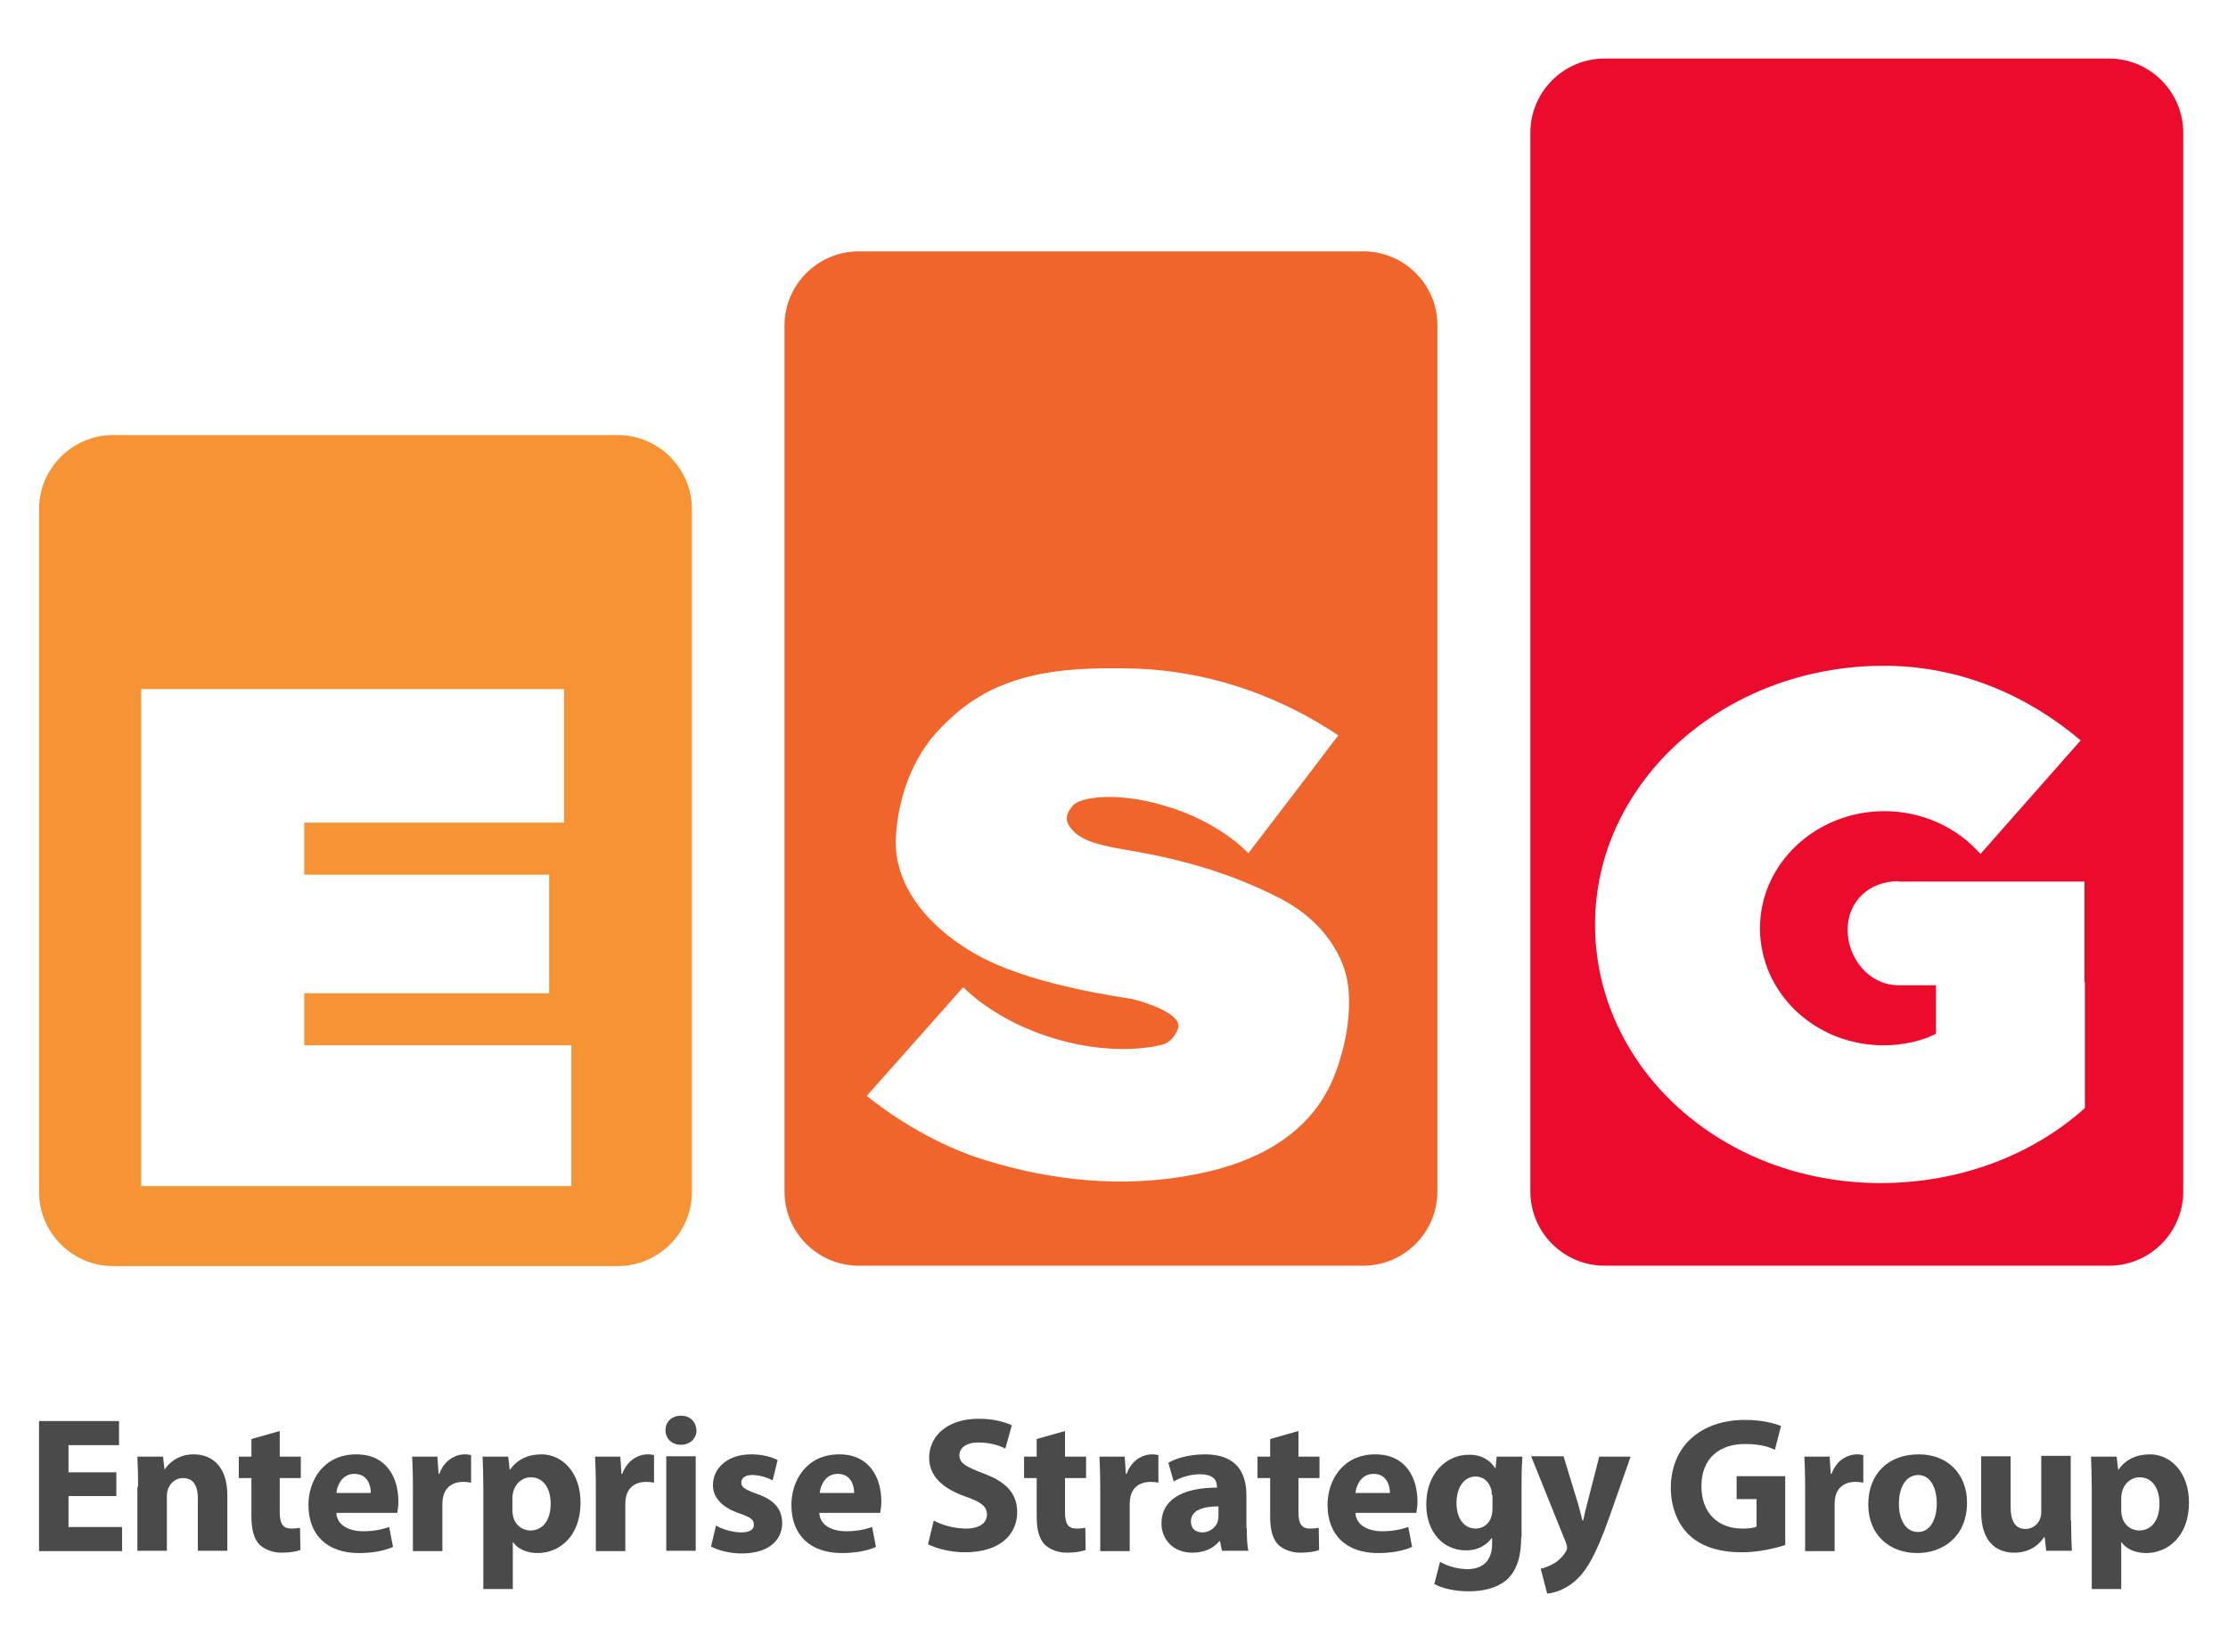
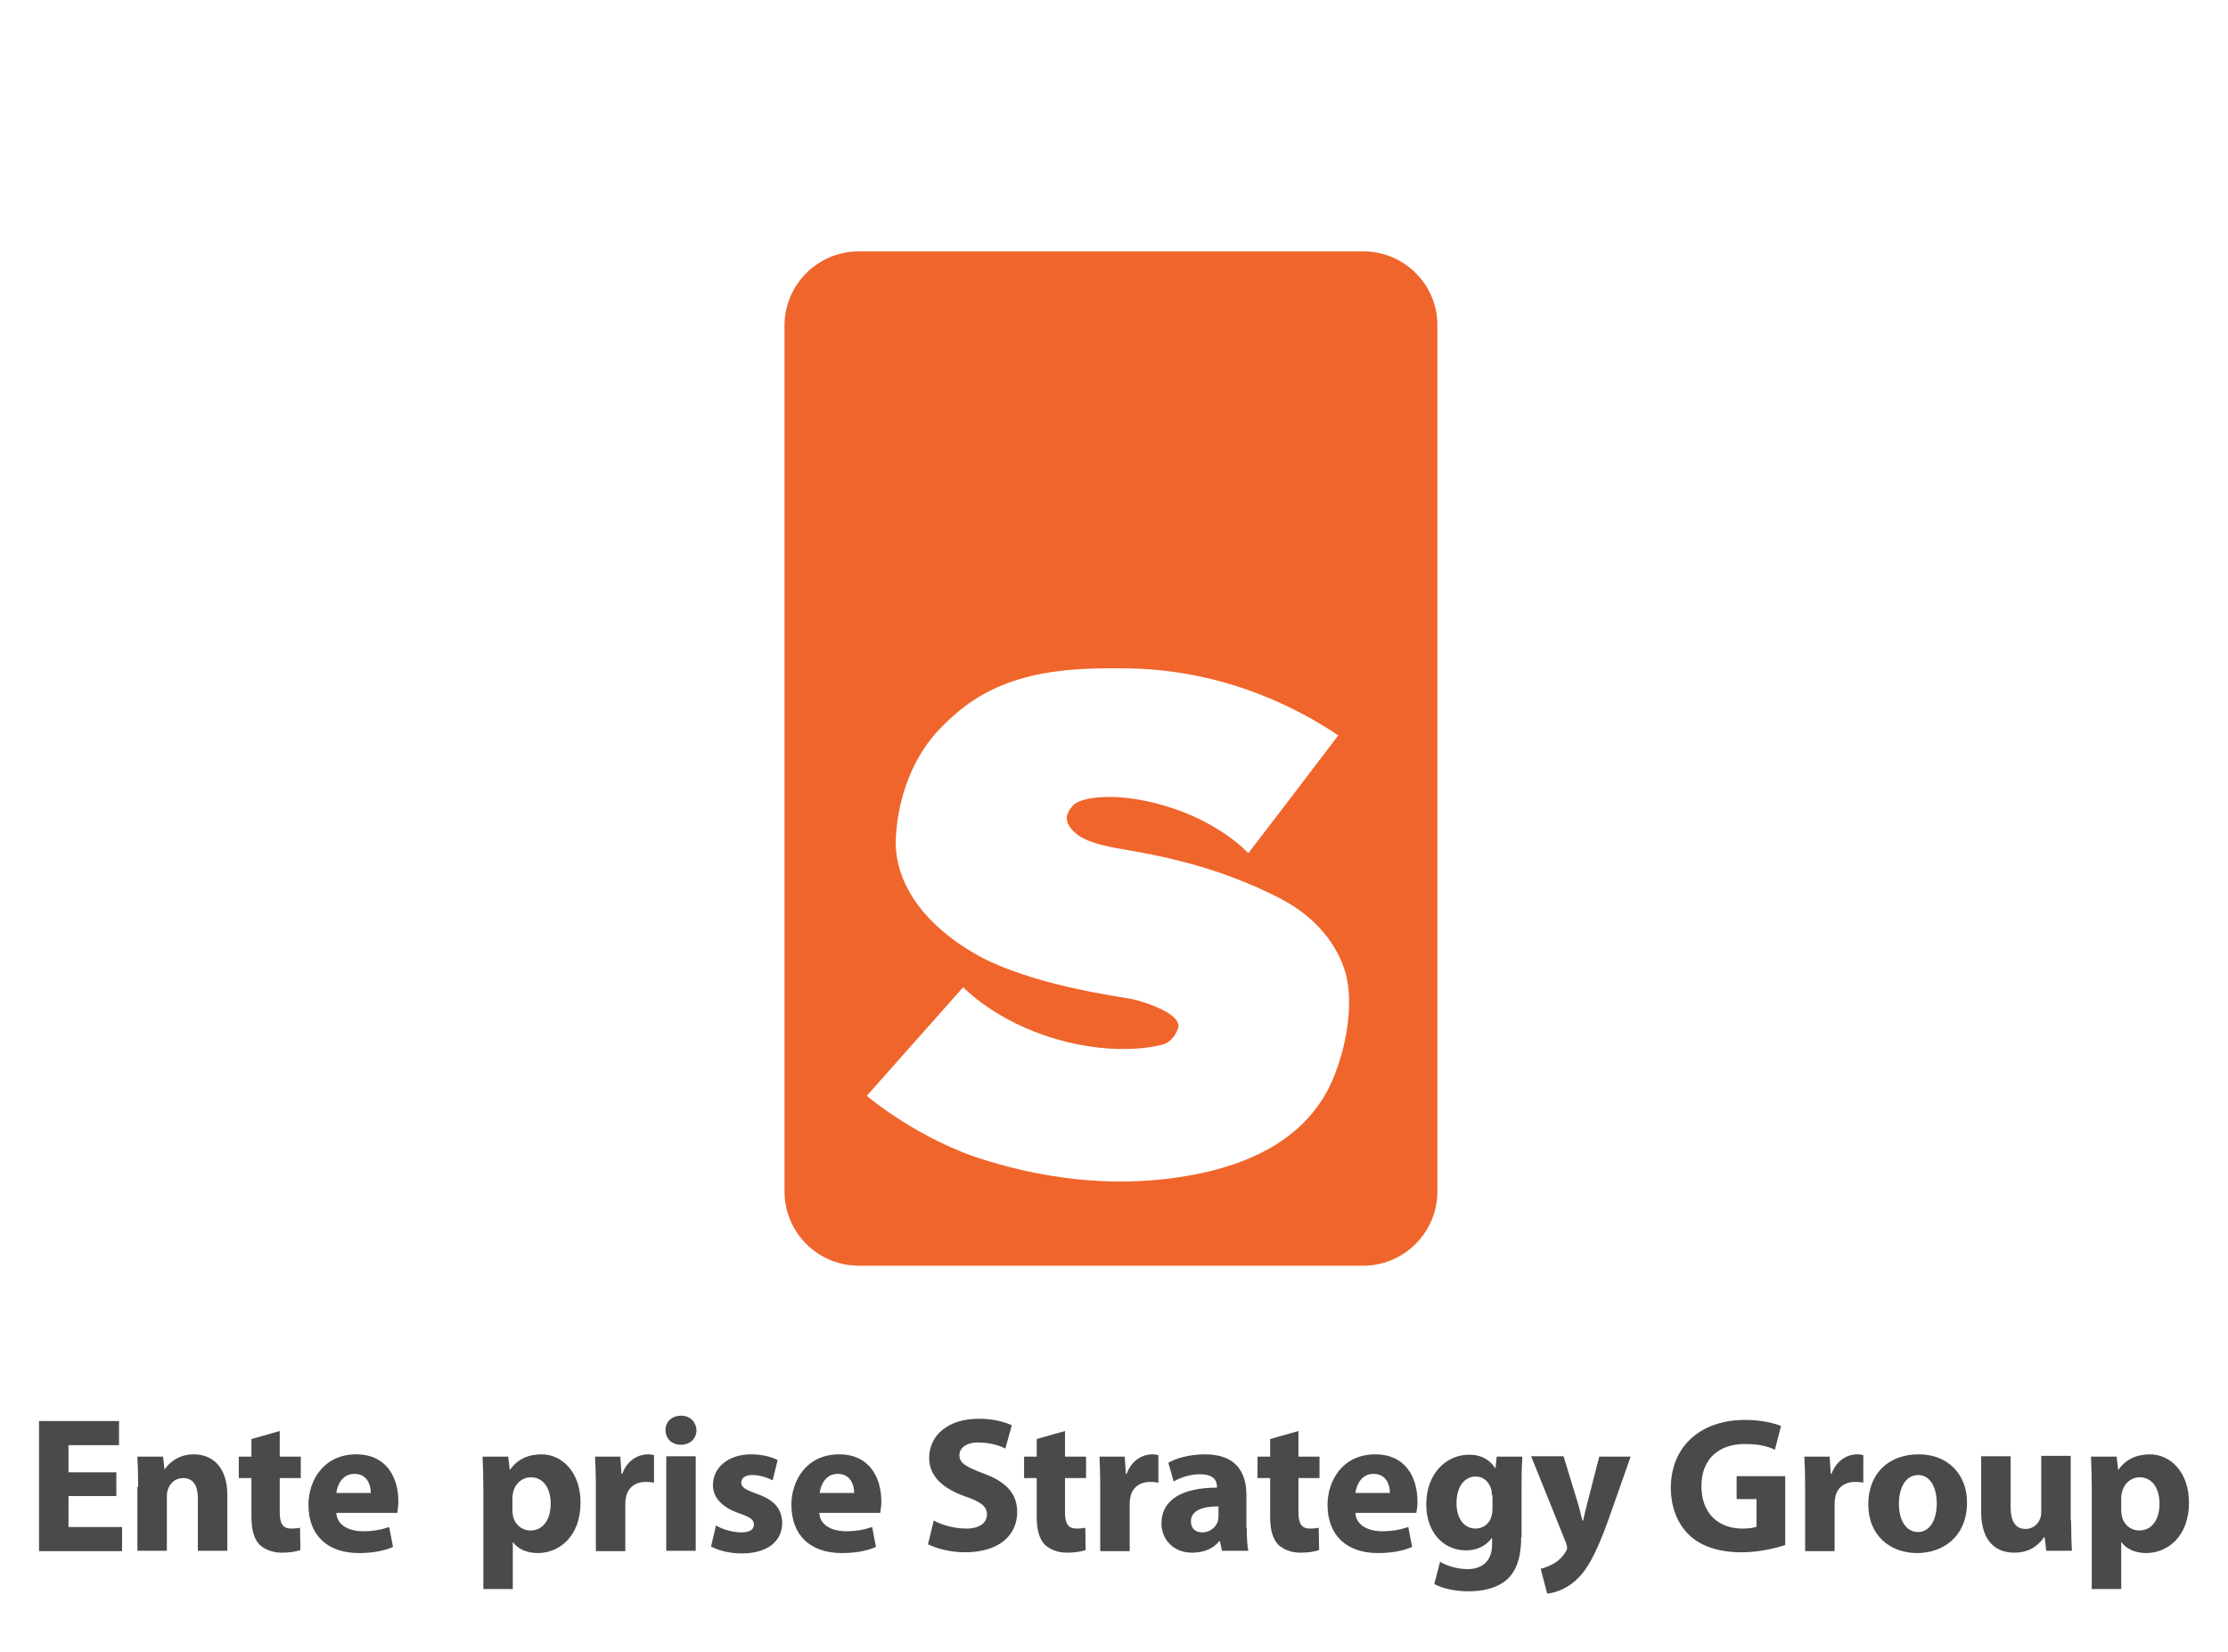
<svg xmlns="http://www.w3.org/2000/svg" version="1.1" id="Layer_1" x="0px" y="0px" viewBox="0 0 582.2 431.8" xml:space="preserve">
  <g>
    <path fill="#F0652B" d="M356.3,65.7H224.4c-10.7,0-19.4,8.7-19.4,19.4v226.3c0,10.7,8.7,19.4,19.4,19.4h131.8 c10.7,0,19.4-8.7,19.4-19.4V85.1C375.7,74.4,366.9,65.7,356.3,65.7z M348.7,281.1c-5.7,14.4-18.9,22.6-37.2,26 c-18.3,3.4-36.7,1.5-54.1-3.9c-17.4-5.3-30.9-16.8-30.9-16.8l25.2-28.4c0,0,8.2,8.9,24.4,13.6c16.2,4.7,27.3,1.5,27.3,1.5 s2.9-0.3,4.4-4.2c1.5-3.9-8.9-7.1-12-7.8c-3.1-0.6-27.3-3.7-41.5-12.1c-14.2-8.4-20.8-19.5-20.2-30.2c0.6-10.7,4.5-20.8,11-27.8 c6.5-6.9,11.7-9.7,15.8-11.5c9.4-4,19.2-5.1,34.3-4.8c26.7,0.5,46.2,11.9,54.5,17.5c-7.8,10.3-15.6,20.5-23.5,30.8 c0,0-7.2-8.1-21.8-12.4c-12.4-3.7-22.1-2.4-24.1,0c-0.9,1.1-2.6,3.1-0.6,5.7s5,4.2,13.9,5.7c8.9,1.5,24.7,4.4,40.9,12.8 c16.2,8.4,17.6,21.8,17.6,21.8S354.3,266.7,348.7,281.1z" />
-     <path fill="#F69335" d="M161.4,113.7H29.6c-10.7,0-19.4,8.7-19.4,19.4v178.4c0,10.7,8.7,19.4,19.4,19.4h131.8 c10.7,0,19.4-8.7,19.4-19.4V133.1C180.8,122.4,172.1,113.7,161.4,113.7z M149.3,310H82.4H36.9v-3.9v-36v-13.4V225v-12.4v-32.5h46.5 h64V215H79.5v13.6h64v31h-64v13.6h69.8V310z" />
-     <path fill="#EB0C2D" d="M551.1,15.3H419.3c-10.7,0-19.4,8.7-19.4,19.4v276.7c0,10.7,8.7,19.4,19.4,19.4h131.8 c10.7,0,19.4-8.7,19.4-19.4V34.7C570.5,24,561.8,15.3,551.1,15.3z M544.8,256.7v32.9c-13.6,12.2-32.5,19.6-53.4,19.6 c-41.7,0-74.6-30.3-74.6-67.6s33.8-67.6,75.5-67.6c20.2,0,37.8,8,51.4,19.5l-26.2,29.7c-5.9-6.8-15-11.2-25.1-11.2 c-17.9,0-32.5,13.7-32.5,30.6s14.4,30.6,32.3,30.6c5,0,9.9-1.1,13.7-3v-12.7h-9.7c-7.8,0-13.4-7-13.4-14.5 c0-7.4,5.6-12.7,13.3-12.7l0.1,0.1h10.2h38.3V256.7z" />
    <g>
      <g>
        <path fill="#4A4A4A" d="M30.4,391H17.9v8.1h14v6.3H10.2v-34h20.9v6.3H17.9v7.1h12.5V391z" />
        <path fill="#4A4A4A" d="M36.1,388.6c0-3.1-0.1-5.6-0.2-7.9h6.7l0.4,3.4H43c1-1.6,3.5-4,7.6-4c5,0,8.8,3.4,8.8,10.6v14.6h-7.7 v-13.7c0-3.2-1.1-5.3-3.9-5.3c-2.1,0-3.4,1.5-3.9,2.9c-0.2,0.5-0.3,1.2-0.3,1.9v14.2h-7.7V388.6z" />
        <path fill="#4A4A4A" d="M73.1,374v6.7h5.5v5.6h-5.5v8.9c0,3,0.8,4.3,3,4.3c1.1,0,1.6-0.1,2.3-0.2l0.1,5.8c-1,0.4-2.8,0.7-4.9,0.7 c-2.5,0-4.5-0.9-5.8-2.1c-1.4-1.5-2.1-3.8-2.1-7.3v-10.1h-3.3v-5.6h3.3v-4.6L73.1,374z" />
        <path fill="#4A4A4A" d="M87.9,395.5c0.2,3.2,3.4,4.7,7,4.7c2.6,0,4.7-0.4,6.8-1.1l1,5.2c-2.5,1.1-5.6,1.6-8.9,1.6 c-8.4,0-13.2-4.8-13.2-12.6c0-6.3,3.9-13.2,12.5-13.2c8,0,11,6.2,11,12.3c0,1.3-0.2,2.5-0.3,3H87.9z M96.9,390.2 c0-1.9-0.8-5-4.3-5c-3.2,0-4.5,3-4.7,5H96.9z" />
-         <path fill="#4A4A4A" d="M107.9,388.8c0-3.6-0.1-6-0.2-8.1h6.6l0.3,4.5h0.2c1.3-3.6,4.2-5.1,6.7-5.1c0.7,0,1.1,0.1,1.6,0.2v7.2 c-0.6-0.1-1.2-0.2-2.1-0.2c-2.8,0-4.7,1.5-5.2,3.9c-0.1,0.5-0.2,1.1-0.2,1.7v12.5h-7.7V388.8z" />
        <path fill="#4A4A4A" d="M126.3,389c0-3.2-0.1-5.9-0.2-8.3h6.7l0.4,3.4h0.1c1.8-2.6,4.6-4,8.2-4c5.4,0,10.2,4.7,10.2,12.6 c0,9-5.7,13.2-11.2,13.2c-3,0-5.3-1.2-6.4-2.8h-0.1v12.2h-7.7V389z M133.9,394.8c0,0.6,0.1,1.1,0.2,1.6c0.5,2.1,2.3,3.6,4.5,3.6 c3.3,0,5.3-2.8,5.3-7c0-3.9-1.8-6.9-5.2-6.9c-2.2,0-4.1,1.6-4.6,3.9c-0.1,0.4-0.2,0.9-0.2,1.4V394.8z" />
        <path fill="#4A4A4A" d="M155.7,388.8c0-3.6-0.1-6-0.2-8.1h6.6l0.3,4.5h0.2c1.3-3.6,4.2-5.1,6.7-5.1c0.7,0,1.1,0.1,1.6,0.2v7.2 c-0.6-0.1-1.2-0.2-2.1-0.2c-2.8,0-4.7,1.5-5.2,3.9c-0.1,0.5-0.2,1.1-0.2,1.7v12.5h-7.7V388.8z" />
        <path fill="#4A4A4A" d="M182,373.8c0,2.1-1.6,3.8-4.1,3.8c-2.4,0-4-1.7-4-3.8c0-2.2,1.6-3.8,4.1-3.8 C180.4,370,181.9,371.7,182,373.8z M174.1,405.3v-24.7h7.7v24.7H174.1z" />
        <path fill="#4A4A4A" d="M187.1,398.7c1.4,0.9,4.3,1.8,6.6,1.8c2.3,0,3.3-0.8,3.3-2c0-1.3-0.8-1.9-3.6-2.9 c-5.1-1.7-7.1-4.5-7.1-7.4c0-4.6,3.9-8.1,10-8.1c2.9,0,5.4,0.7,6.9,1.5l-1.3,5.3c-1.1-0.6-3.3-1.4-5.3-1.4c-1.9,0-2.9,0.8-2.9,2 c0,1.2,1,1.8,4,2.9c4.7,1.6,6.6,4,6.7,7.6c0,4.6-3.6,8-10.6,8c-3.2,0-6.1-0.8-8-1.8L187.1,398.7z" />
        <path fill="#4A4A4A" d="M214.1,395.5c0.2,3.2,3.4,4.7,7,4.7c2.6,0,4.7-0.4,6.8-1.1l1,5.2c-2.5,1.1-5.6,1.6-8.9,1.6 c-8.4,0-13.2-4.8-13.2-12.6c0-6.3,3.9-13.2,12.5-13.2c8,0,11,6.2,11,12.3c0,1.3-0.2,2.5-0.3,3H214.1z M223.2,390.2 c0-1.9-0.8-5-4.3-5c-3.2,0-4.5,3-4.7,5H223.2z" />
        <path fill="#4A4A4A" d="M244,397.4c2,1.1,5.2,2.1,8.5,2.1c3.5,0,5.4-1.5,5.4-3.7c0-2.1-1.6-3.3-5.7-4.7c-5.6-2-9.4-5.1-9.4-10.1 c0-5.8,4.9-10.2,12.9-10.2c3.9,0,6.7,0.8,8.7,1.7l-1.7,6.1c-1.3-0.7-3.8-1.6-7.1-1.6c-3.3,0-4.9,1.6-4.9,3.3 c0,2.2,1.9,3.1,6.3,4.8c6,2.2,8.8,5.3,8.8,10.1c0,5.7-4.3,10.5-13.7,10.5c-3.9,0-7.7-1.1-9.6-2.1L244,397.4z" />
        <path fill="#4A4A4A" d="M278.3,374v6.7h5.5v5.6h-5.5v8.9c0,3,0.8,4.3,3,4.3c1.1,0,1.6-0.1,2.3-0.2l0.1,5.8 c-1,0.4-2.8,0.7-4.9,0.7c-2.5,0-4.5-0.9-5.8-2.1c-1.4-1.5-2.1-3.8-2.1-7.3v-10.1h-3.3v-5.6h3.3v-4.6L278.3,374z" />
        <path fill="#4A4A4A" d="M287.5,388.8c0-3.6-0.1-6-0.2-8.1h6.6l0.3,4.5h0.2c1.3-3.6,4.2-5.1,6.7-5.1c0.7,0,1.1,0.1,1.6,0.2v7.2 c-0.6-0.1-1.2-0.2-2.1-0.2c-2.8,0-4.7,1.5-5.2,3.9c-0.1,0.5-0.2,1.1-0.2,1.7v12.5h-7.7V388.8z" />
        <path fill="#4A4A4A" d="M325.8,399.4c0,2.3,0.1,4.6,0.4,5.9h-6.9l-0.5-2.5h-0.2c-1.6,2-4.1,3-7.1,3c-5,0-8-3.6-8-7.6 c0-6.4,5.7-9.4,14.5-9.4v-0.3c0-1.4-0.7-3.2-4.5-3.2c-2.5,0-5.2,0.9-6.8,1.9l-1.4-4.9c1.7-1,5.1-2.2,9.6-2.2 c8.2,0,10.8,4.8,10.8,10.7V399.4z M318.4,393.7c-4,0-7.2,1-7.2,3.9c0,2,1.3,2.9,3,2.9c1.9,0,3.5-1.3,4-2.8 c0.1-0.4,0.2-0.9,0.2-1.3V393.7z" />
        <path fill="#4A4A4A" d="M339.3,374v6.7h5.5v5.6h-5.5v8.9c0,3,0.8,4.3,3,4.3c1.1,0,1.6-0.1,2.3-0.2l0.1,5.8 c-1,0.4-2.8,0.7-4.9,0.7c-2.5,0-4.5-0.9-5.8-2.1c-1.4-1.5-2.1-3.8-2.1-7.3v-10.1h-3.3v-5.6h3.3v-4.6L339.3,374z" />
        <path fill="#4A4A4A" d="M354.2,395.5c0.2,3.2,3.4,4.7,7,4.7c2.6,0,4.7-0.4,6.8-1.1l1,5.2c-2.5,1.1-5.6,1.6-8.9,1.6 c-8.4,0-13.2-4.8-13.2-12.6c0-6.3,3.9-13.2,12.5-13.2c8,0,11,6.2,11,12.3c0,1.3-0.2,2.5-0.3,3H354.2z M363.2,390.2 c0-1.9-0.8-5-4.3-5c-3.2,0-4.5,3-4.7,5H363.2z" />
        <path fill="#4A4A4A" d="M397.5,401.8c0,4.7-1,8.6-3.8,11.1c-2.7,2.3-6.4,3-10,3c-3.3,0-6.7-0.7-8.9-1.9l1.5-5.8 c1.6,0.9,4.2,1.9,7.2,1.9c3.6,0,6.4-1.9,6.4-6.5V402h-0.1c-1.5,2-3.8,3.2-6.7,3.2c-6.1,0-10.4-4.9-10.4-12c0-8,5.1-13,11.2-13 c3.4,0,5.5,1.5,6.8,3.5h0.1l0.3-3h6.7c-0.1,1.6-0.2,3.7-0.2,7.4V401.8z M389.8,390.7c0-0.5,0-1-0.1-1.4c-0.6-2-2-3.4-4.1-3.4 c-2.8,0-5,2.5-5,7c0,3.7,1.8,6.6,5,6.6c2,0,3.6-1.3,4.1-3.1c0.2-0.6,0.3-1.4,0.3-2.1V390.7z" />
        <path fill="#4A4A4A" d="M408.6,380.7l3.7,12.1c0.4,1.4,0.9,3.3,1.2,4.6h0.2c0.3-1.4,0.7-3.2,1.1-4.6l3.1-12.1h8.2l-5.7,16.2 c-3.5,9.8-5.9,13.7-8.7,16.2c-2.6,2.3-5.4,3.2-7.4,3.4l-1.7-6.5c1-0.2,2.2-0.7,3.3-1.3c1.2-0.6,2.5-1.9,3.2-3.1 c0.3-0.4,0.4-0.8,0.4-1.1s-0.1-0.7-0.3-1.3l-9.1-22.6H408.6z" />
        <path fill="#4A4A4A" d="M466.5,403.8c-2.4,0.8-6.9,1.9-11.3,1.9c-6.2,0-10.7-1.6-13.8-4.5c-3.1-3-4.8-7.4-4.8-12.4 c0.1-11.3,8.3-17.7,19.4-17.7c4.4,0,7.8,0.9,9.4,1.6l-1.6,6.2c-1.9-0.9-4.1-1.5-7.9-1.5c-6.4,0-11.3,3.6-11.3,11 c0,7.1,4.4,11.1,10.7,11.1c1.7,0,3.1-0.2,3.7-0.5v-7.2h-5.2v-6h12.7V403.8z" />
        <path fill="#4A4A4A" d="M471.7,388.8c0-3.6-0.1-6-0.2-8.1h6.6l0.3,4.5h0.2c1.3-3.6,4.2-5.1,6.7-5.1c0.7,0,1.1,0.1,1.6,0.2v7.2 c-0.6-0.1-1.2-0.2-2.1-0.2c-2.8,0-4.7,1.5-5.2,3.9c-0.1,0.5-0.2,1.1-0.2,1.7v12.5h-7.7V388.8z" />
        <path fill="#4A4A4A" d="M514,392.7c0,9-6.4,13.2-13,13.2c-7.2,0-12.8-4.7-12.8-12.7c0-8,5.2-13.1,13.2-13.1 C509,380.1,514,385.3,514,392.7z M496.2,393c0,4.2,1.8,7.4,5,7.4c3,0,4.9-3,4.9-7.5c0-3.6-1.4-7.4-4.9-7.4 C497.6,385.6,496.2,389.4,496.2,393z" />
        <path fill="#4A4A4A" d="M541.2,397.4c0,3.2,0.1,5.8,0.2,7.9h-6.7l-0.4-3.5h-0.2c-1,1.5-3.3,4-7.7,4c-5,0-8.7-3.1-8.7-10.7v-14.5 h7.7v13.3c0,3.6,1.2,5.7,3.9,5.7c2.1,0,3.4-1.5,3.8-2.7c0.2-0.5,0.3-1,0.3-1.7v-14.7h7.7V397.4z" />
        <path fill="#4A4A4A" d="M546.6,389c0-3.2-0.1-5.9-0.2-8.3h6.7l0.4,3.4h0.1c1.8-2.6,4.6-4,8.2-4c5.4,0,10.2,4.7,10.2,12.6 c0,9-5.7,13.2-11.2,13.2c-3,0-5.3-1.2-6.4-2.8h-0.1v12.2h-7.7V389z M554.3,394.8c0,0.6,0.1,1.1,0.2,1.6c0.5,2.1,2.3,3.6,4.5,3.6 c3.3,0,5.3-2.8,5.3-7c0-3.9-1.8-6.9-5.2-6.9c-2.2,0-4.1,1.6-4.6,3.9c-0.1,0.4-0.2,0.9-0.2,1.4V394.8z" />
      </g>
    </g>
  </g>
</svg>